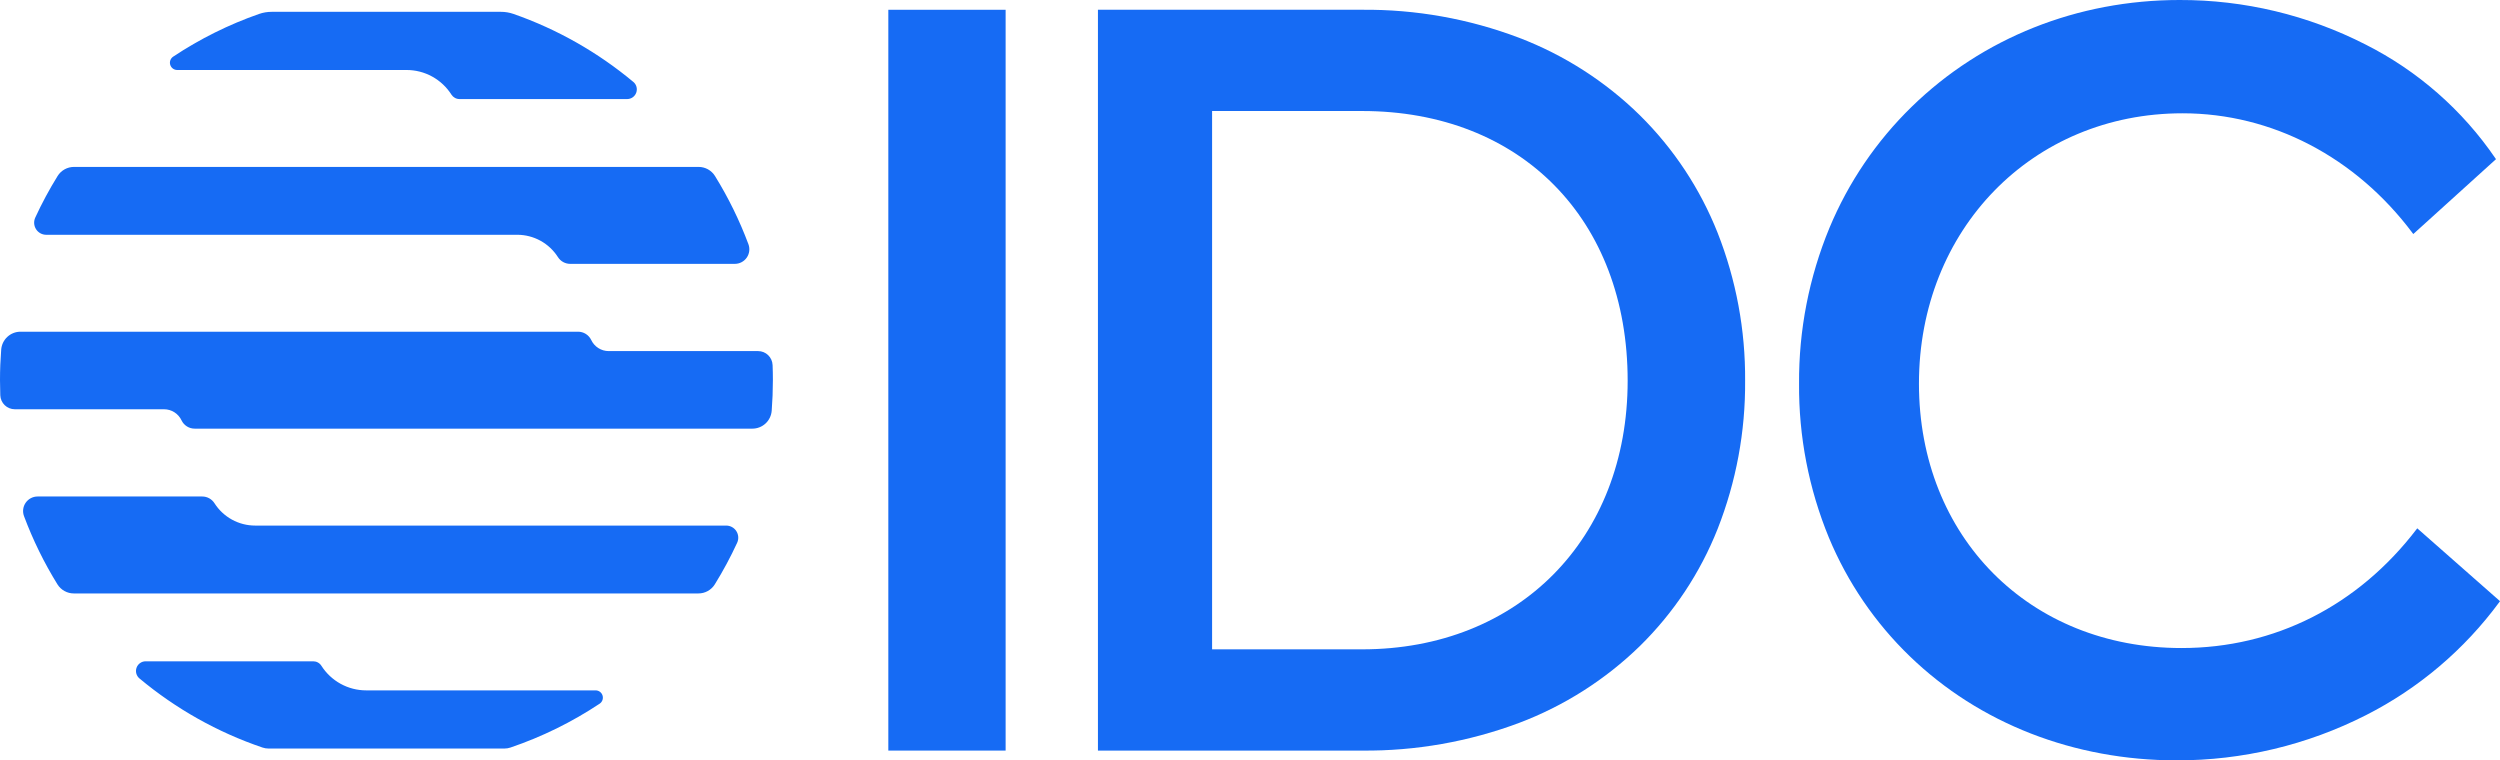
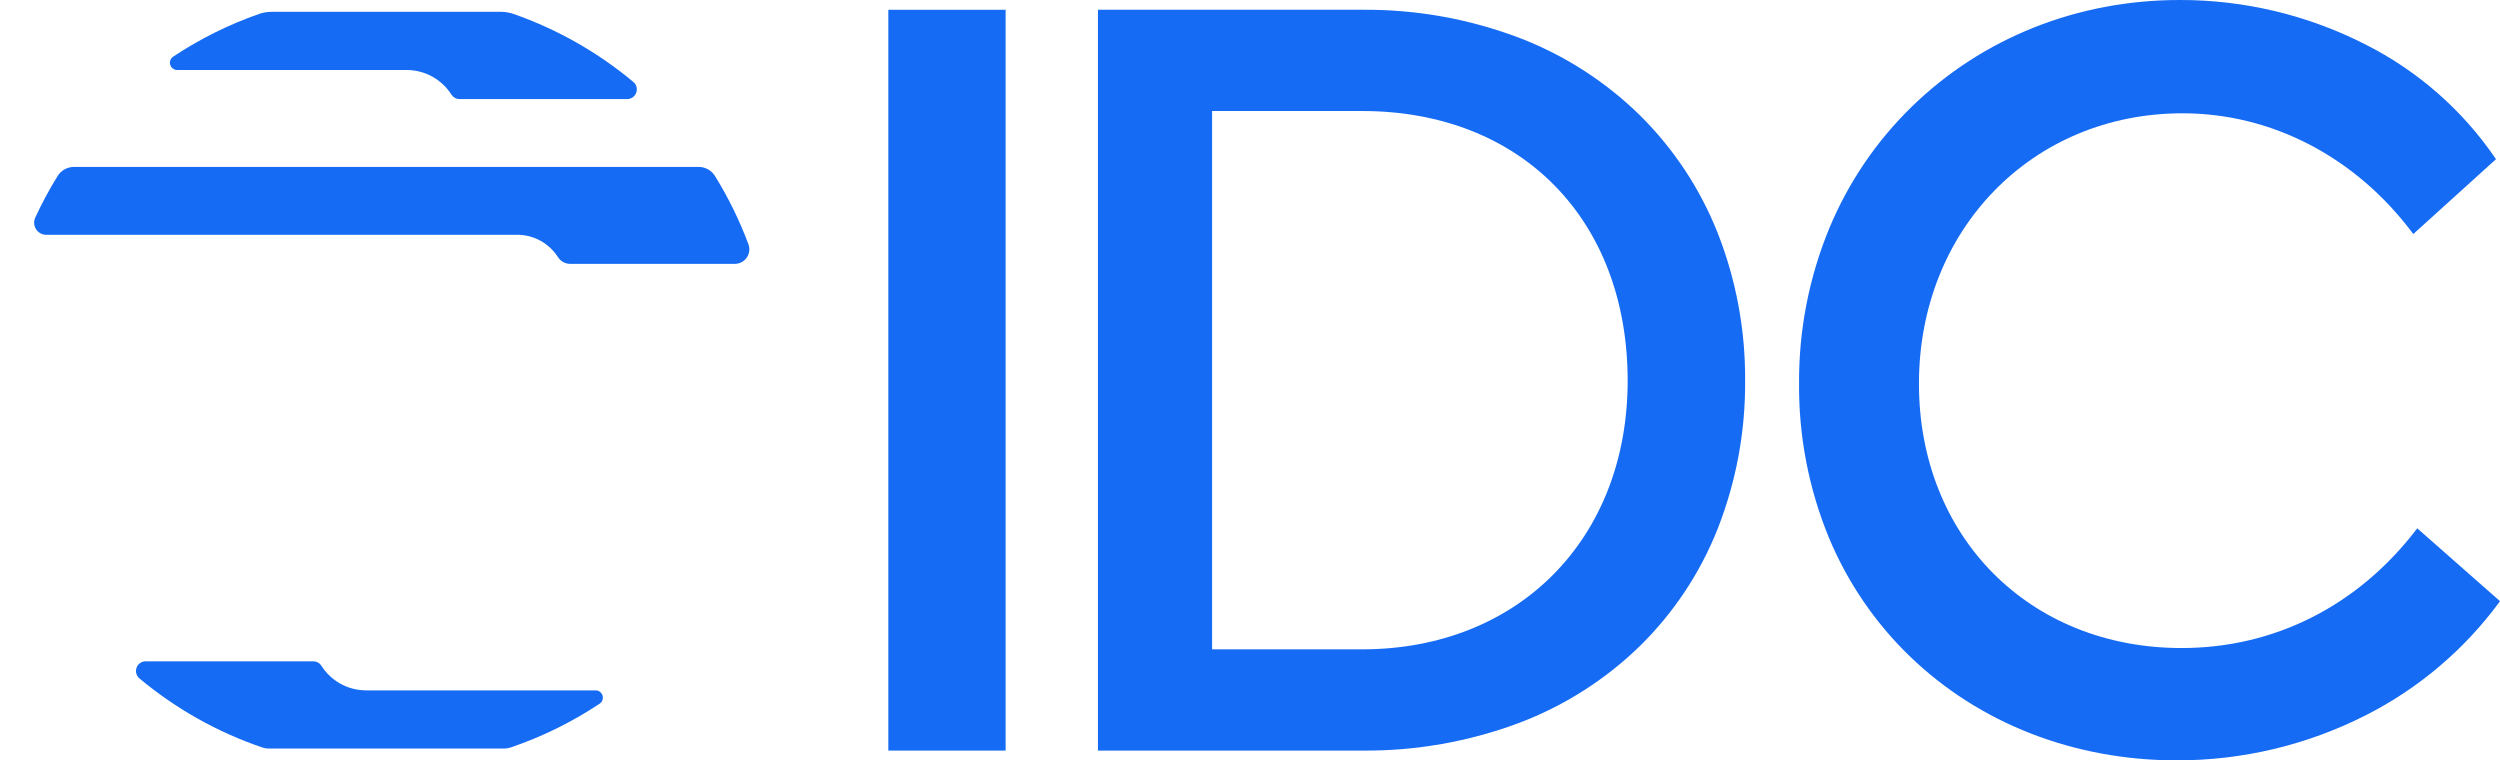
<svg xmlns="http://www.w3.org/2000/svg" xmlns:ns1="http://sodipodi.sourceforge.net/DTD/sodipodi-0.dtd" xmlns:ns2="http://www.inkscape.org/namespaces/inkscape" width="325.505" height="99" viewBox="0 0 325.505 99" fill="none" version="1.1" id="svg8" ns1:docname="idc.svg">
  <ns1:namedview id="namedview8" pagecolor="#ffffff" bordercolor="#000000" borderopacity="0.25" ns2:showpageshadow="2" ns2:pageopacity="0.0" ns2:pagecheckerboard="0" ns2:deskcolor="#d1d1d1" />
  <g clip-path="url(#clip0_124_722)" id="g8" transform="translate(-0.724,1.2207131e-4)">
    <path d="M 131.658,1.273 H 116.386 V 97.727 h 15.272 z" fill="#166bf4" id="path1" />
    <path d="M 214.241,15.01 C 209.739,10.595 204.379,7.158 198.496,4.912 191.969,2.442 185.042,1.208 178.067,1.271 H 143.678 V 97.727 h 34.389 c 6.971,0.065 13.895,-1.155 20.428,-3.597 5.879,-2.218 11.238,-5.628 15.745,-10.015 4.399,-4.32 7.848,-9.515 10.124,-15.252 2.415,-6.141 3.629,-12.691 3.577,-19.292 0.049,-6.588 -1.166,-13.125 -3.577,-19.253 -2.28,-5.751 -5.727,-10.964 -10.123,-15.307 z m -1.593,34.561 c 0,20.592 -14.221,34.974 -34.581,34.974 H 158.541 V 14.454 h 19.526 c 20.683,0 34.581,14.112 34.581,35.117 z" fill="#166bf4" id="path2" />
    <path d="m 315.455,68.788 -0.084,0.11 c -7.633,9.981 -18.502,15.478 -30.604,15.478 -19.811,0 -34.191,-14.477 -34.191,-34.424 0,-20.067 14.755,-35.2 34.32,-35.2 11.622,0 22.542,5.689 29.958,15.607 l 0.085,0.114 10.684,-9.672 0.083,-0.075 -0.062,-0.093 C 321.344,14.327 315.517,9.219 308.711,5.79 301.215,1.963 292.919,-0.021 284.509,4.87663e-5 271.217,4.87663e-5 258.837,4.931 249.648,13.884 c -4.603,4.481 -8.252,9.851 -10.726,15.787 -2.657,6.428 -4.002,13.324 -3.957,20.282 -0.051,6.87 1.267,13.681 3.878,20.032 2.425,5.834 6.021,11.105 10.563,15.485 9.042,8.726 21.371,13.53 34.718,13.53 8.566,0.017 17.014,-2 24.654,-5.886 6.864,-3.483 12.818,-8.533 17.382,-14.743 l 0.069,-0.096 z" fill="#166bf4" id="path3" />
    <path d="m 18.885,88.336 c 4.742,3.959 10.17,7.008 16.013,8.994 0.257,0.087 0.527,0.132 0.799,0.132 h 30.696 c 0.272,-1e-4 0.541,-0.045 0.799,-0.132 4.098,-1.392 7.999,-3.311 11.606,-5.707 0.169,-0.113 0.297,-0.277 0.366,-0.468 0.069,-0.191 0.074,-0.4 0.015,-0.594 -0.059,-0.195 -0.178,-0.365 -0.341,-0.486 -0.163,-0.121 -0.36,-0.187 -0.563,-0.187 H 48.402 c -1.163,6e-4 -2.308,-0.293 -3.328,-0.854 -1.02,-0.561 -1.883,-1.371 -2.508,-2.355 -0.113,-0.177 -0.269,-0.322 -0.453,-0.423 -0.184,-0.101 -0.39,-0.153 -0.6,-0.153 H 19.686 c -0.259,10e-5 -0.511,0.08 -0.723,0.23 -0.212,0.149 -0.372,0.361 -0.46,0.605 -0.088,0.244 -0.098,0.51 -0.03,0.76 0.068,0.25 0.212,0.474 0.411,0.639 z" fill="#166bf4" id="path4" />
    <path d="M 83.182,10.664 C 78.554,6.802 73.272,3.805 67.588,1.816 67.059,1.632 66.503,1.538 65.943,1.54 H 36.096 c -0.558,-9.9e-4 -1.113,0.092 -1.64,0.275 -3.945,1.379 -7.703,3.248 -11.186,5.562 -0.169,0.113 -0.297,0.277 -0.366,0.468 -0.069,0.191 -0.074,0.4 -0.015,0.594 0.059,0.195 0.178,0.365 0.341,0.487 0.163,0.121 0.36,0.187 0.563,0.187 h 29.873 c 1.163,-6e-4 2.308,0.293 3.329,0.854 1.02,0.561 1.883,1.371 2.508,2.355 0.114,0.177 0.27,0.323 0.455,0.424 0.184,0.101 0.392,0.153 0.602,0.152 h 21.824 c 0.259,-6e-4 0.511,-0.081 0.722,-0.231 0.211,-0.149 0.372,-0.361 0.459,-0.605 0.087,-0.244 0.098,-0.509 0.03,-0.76 -0.068,-0.25 -0.211,-0.473 -0.41,-0.639 z" fill="#166bf4" id="path5" />
-     <path d="m 101.316,47.527 c -0.02,-0.488 -0.227,-0.95 -0.579,-1.288 -0.351,-0.338 -0.82,-0.527 -1.307,-0.526 H 79.977 c -0.478,2e-4 -0.947,-0.136 -1.35,-0.394 -0.404,-0.257 -0.726,-0.624 -0.929,-1.058 -0.156,-0.324 -0.401,-0.596 -0.705,-0.786 -0.304,-0.19 -0.656,-0.289 -1.015,-0.286 H 3.389 c -0.634,4e-4 -1.245,0.241 -1.71,0.673 -0.465,0.432 -0.751,1.025 -0.799,1.66 -0.104,1.312 -0.156,2.638 -0.156,3.977 0,0.66 0.013,1.318 0.038,1.973 0.02,0.488 0.228,0.95 0.579,1.288 0.352,0.338 0.82,0.526 1.307,0.526 H 22.084 c 0.478,0 0.946,0.137 1.35,0.394 0.404,0.257 0.726,0.624 0.929,1.058 0.156,0.324 0.401,0.596 0.706,0.786 0.305,0.19 0.657,0.289 1.015,0.286 h 72.607 c 0.634,-5e-4 1.245,-0.241 1.71,-0.673 0.466,-0.432 0.751,-1.025 0.8,-1.66 0.101,-1.312 0.153,-2.638 0.154,-3.977 0,-0.66 -0.012,-1.318 -0.038,-1.973 z" fill="#166bf4" id="path6" />
    <path d="m 68.071,30.569 c 1.056,-7e-4 2.096,0.266 3.022,0.775 0.926,0.509 1.71,1.244 2.279,2.137 0.171,0.268 0.406,0.489 0.684,0.641 0.278,0.153 0.59,0.233 0.907,0.233 h 21.44 c 0.305,-2e-4 0.606,-0.075 0.876,-0.217 0.27,-0.142 0.502,-0.348 0.676,-0.6 0.174,-0.252 0.284,-0.542 0.321,-0.846 0.037,-0.304 2e-4,-0.612 -0.107,-0.899 -1.156,-3.093 -2.612,-6.065 -4.349,-8.872 -0.226,-0.364 -0.54,-0.664 -0.914,-0.872 -0.373,-0.208 -0.794,-0.317 -1.221,-0.316 H 10.357 c -0.427,-6e-4 -0.847,0.108 -1.221,0.316 -0.374,0.208 -0.688,0.508 -0.914,0.872 -1.079,1.743 -2.05,3.55 -2.908,5.412 -0.11,0.24 -0.158,0.505 -0.14,0.769 0.018,0.264 0.103,0.519 0.245,0.742 0.142,0.223 0.338,0.406 0.57,0.533 0.231,0.127 0.491,0.193 0.755,0.193 z" fill="#166bf4" id="path7" />
-     <path d="m 33.948,68.431 c -1.056,6e-4 -2.096,-0.266 -3.022,-0.775 -0.926,-0.509 -1.71,-1.244 -2.279,-2.137 -0.171,-0.268 -0.406,-0.489 -0.684,-0.641 -0.278,-0.153 -0.59,-0.233 -0.907,-0.233 H 5.616 c -0.305,3e-4 -0.606,0.075 -0.876,0.217 -0.27,0.142 -0.502,0.348 -0.676,0.6 -0.174,0.252 -0.284,0.542 -0.321,0.846 -0.037,0.304 -2.5e-4,0.613 0.108,0.899 1.156,3.093 2.612,6.065 4.349,8.872 0.226,0.364 0.54,0.664 0.914,0.872 0.374,0.208 0.794,0.317 1.221,0.316 h 81.325 c 0.427,6e-4 0.847,-0.108 1.221,-0.316 0.374,-0.208 0.688,-0.508 0.914,-0.872 1.079,-1.743 2.05,-3.55 2.908,-5.412 0.11,-0.24 0.158,-0.505 0.14,-0.769 -0.018,-0.264 -0.103,-0.519 -0.245,-0.742 -0.142,-0.223 -0.338,-0.406 -0.57,-0.533 -0.232,-0.127 -0.491,-0.193 -0.755,-0.193 z" fill="#166bf4" id="path8" />
  </g>
  <defs id="defs8">
    <clipPath id="clip0_124_722">
      <rect width="329" height="99" fill="#ffffff" id="rect8" x="0" y="0" />
    </clipPath>
  </defs>
</svg>